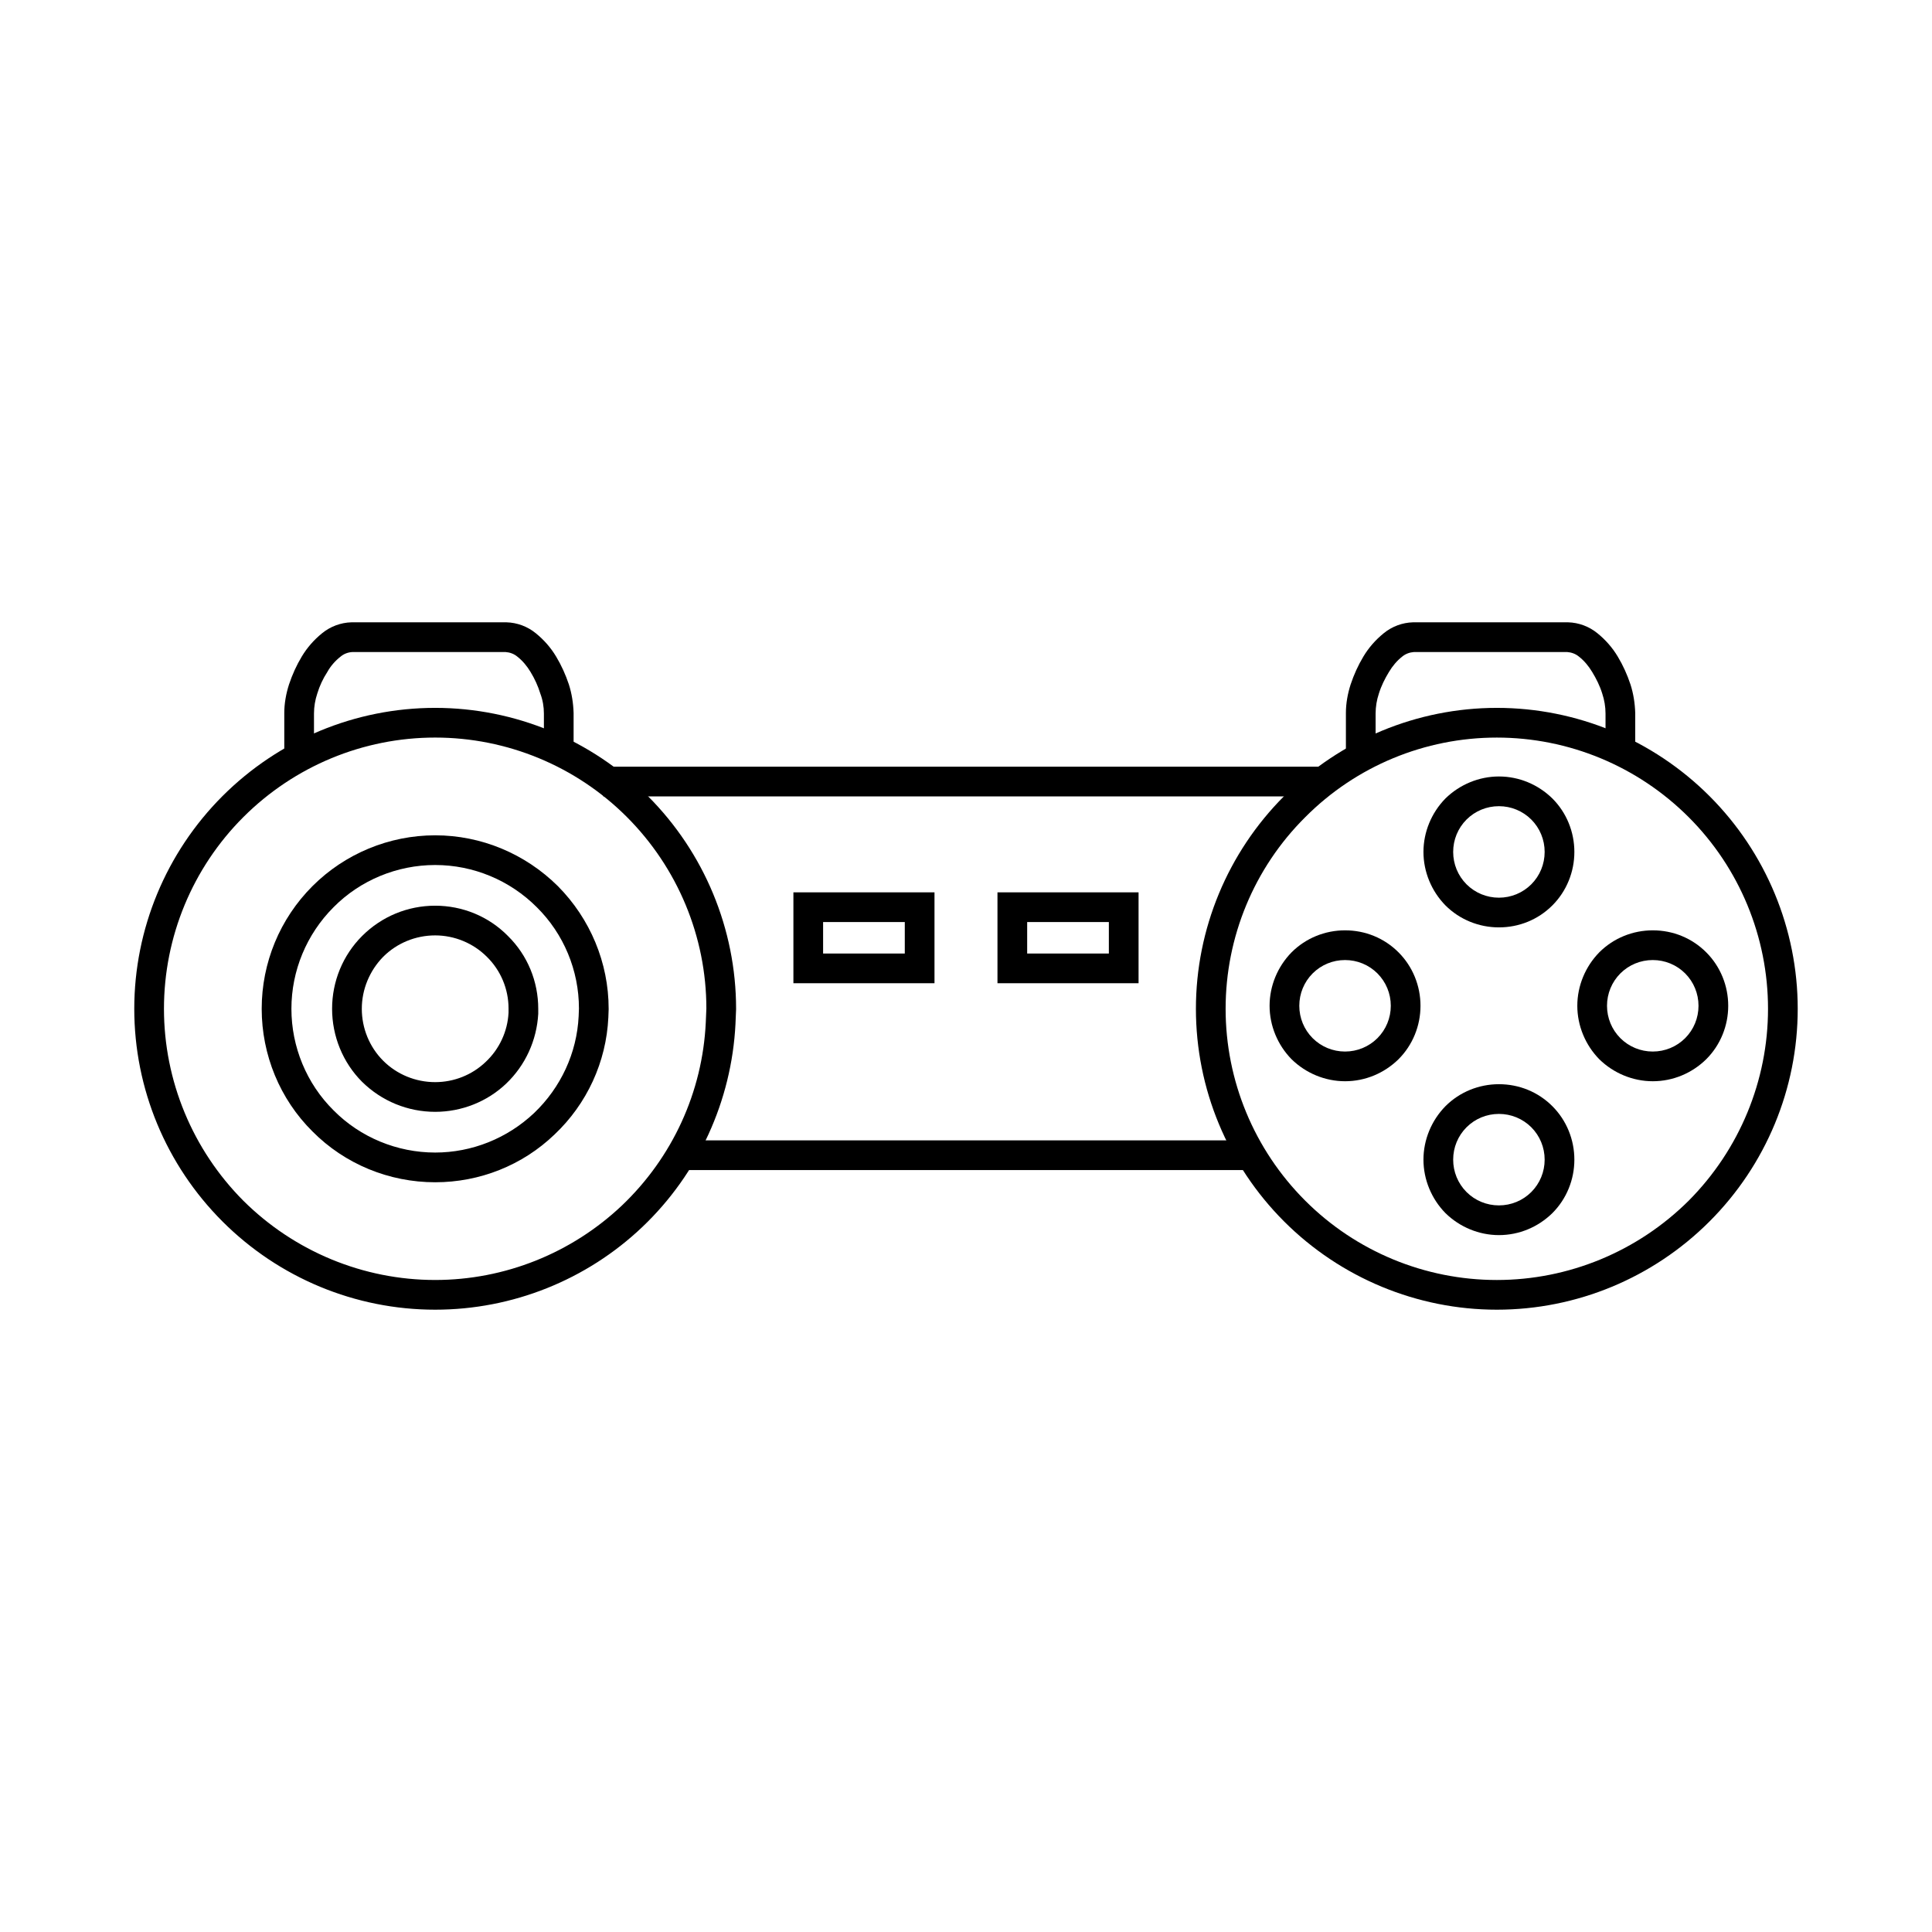
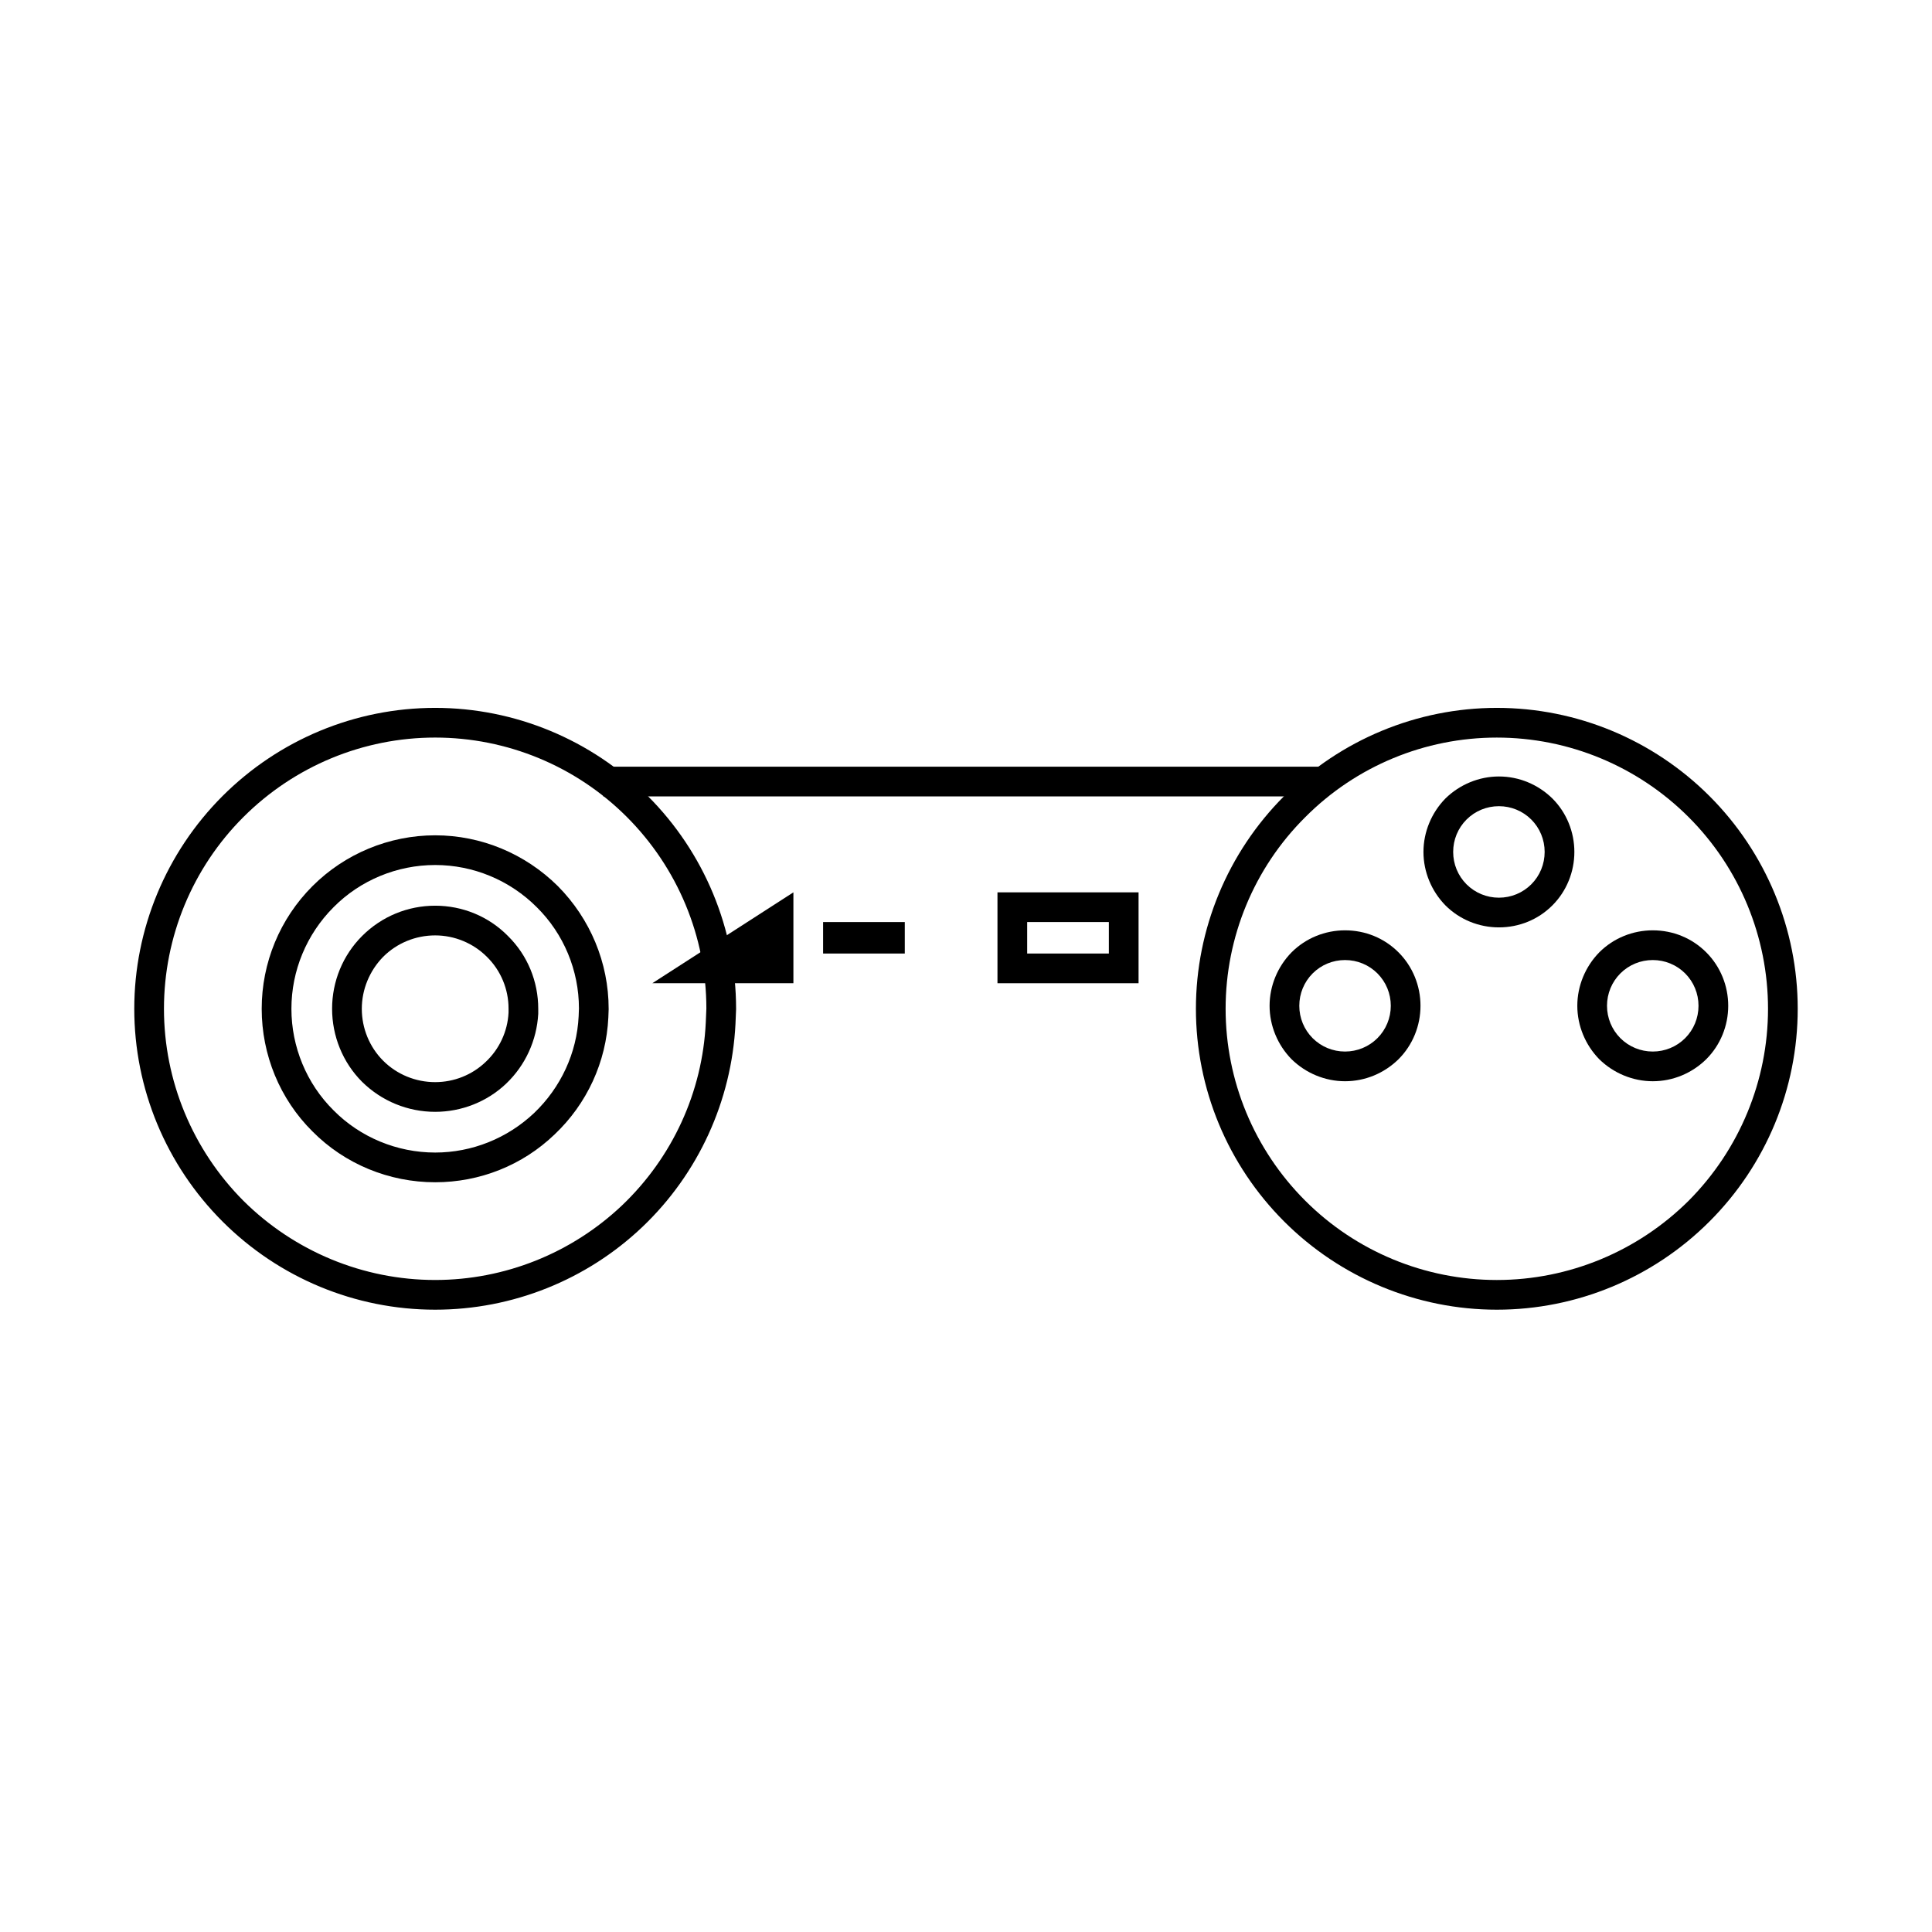
<svg xmlns="http://www.w3.org/2000/svg" fill="#000000" width="800px" height="800px" version="1.1" viewBox="144 144 512 512">
  <g>
    <path d="m338.91 415.35c-1.023 20.391-9.84 39.676-24.637 53.766-14.801 14.094-34.48 21.965-54.949 21.965-21.176 0-41.406-8.422-56.363-23.379-14.957-14.957-23.379-35.188-23.379-56.363 0-21.098 8.422-41.41 23.379-56.367 14.957-14.953 35.188-23.379 56.363-23.379 21.098 0 41.406 8.426 56.363 23.379 14.957 14.957 23.383 35.27 23.383 56.367v0.156l-0.16 3.777v0.078zm-7.871-0.391c-0.867 18.418-8.816 35.738-22.199 48.488-13.383 12.676-31.094 19.762-49.516 19.762-19.051 0-37.312-7.559-50.852-21.02-13.461-13.539-21.02-31.805-21.02-50.852 0-19.051 7.559-37.316 21.02-50.777 13.539-13.539 31.801-21.098 50.852-21.098s37.316 7.559 50.777 21.02c13.461 13.461 21.094 31.727 21.094 50.773z" fill-rule="evenodd" />
-     <path d="m227.21 342.85v3.938h-7.871v-13.777-0.078c0-2.519 0.473-5.117 1.258-7.559 0.867-2.598 1.969-5.039 3.387-7.398 1.418-2.363 3.227-4.41 5.352-6.141 2.207-1.812 4.961-2.836 7.793-2.914h0.16 40.777 0.156c2.832 0.078 5.59 1.102 7.793 2.914 2.125 1.73 3.938 3.777 5.352 6.141 1.418 2.359 2.519 4.801 3.387 7.398 0.785 2.441 1.18 5.039 1.258 7.559v0.078 11.809h-7.871v-11.73c0-1.809-0.316-3.621-0.945-5.273-0.629-2.047-1.496-3.938-2.598-5.746-0.945-1.574-2.125-2.992-3.543-4.094-0.863-0.711-1.965-1.102-3.07-1.18h-40.617c-1.18 0.078-2.203 0.469-3.07 1.18-1.418 1.102-2.676 2.519-3.543 4.094-1.18 1.809-2.047 3.699-2.676 5.746-0.551 1.652-0.867 3.465-0.867 5.273z" />
    <path d="m460.93 411.34c0-21.098 8.422-41.41 23.379-56.367 14.957-14.953 35.266-23.379 56.363-23.379 21.176 0 41.406 8.426 56.363 23.379 14.957 14.957 23.379 35.27 23.379 56.367 0 21.176-8.422 41.406-23.379 56.363-14.957 14.957-35.188 23.379-56.363 23.379-21.098 0-41.406-8.422-56.363-23.379-14.957-14.957-23.379-35.188-23.379-56.363zm7.871 0c0-19.051 7.555-37.316 21.098-50.777 13.461-13.539 31.723-21.098 50.773-21.098s37.312 7.559 50.852 21.098c13.461 13.461 21.02 31.727 21.02 50.777 0 19.047-7.559 37.312-21.02 50.852-13.539 13.461-31.801 21.02-50.852 21.02s-37.312-7.559-50.773-21.02c-13.543-13.539-21.098-31.805-21.098-50.852z" fill-rule="evenodd" />
-     <path d="m508.55 342.85v3.938h-7.871v-13.777-0.078c0-2.519 0.469-5.117 1.258-7.559 0.867-2.598 1.969-5.039 3.387-7.398 1.414-2.363 3.227-4.41 5.352-6.141 2.203-1.812 4.957-2.836 7.793-2.914h0.156 40.777 0.156c2.836 0.078 5.59 1.102 7.797 2.914 2.125 1.73 3.934 3.777 5.352 6.141 1.418 2.359 2.519 4.801 3.383 7.398 0.789 2.441 1.184 5.039 1.262 7.559v0.078 11.809h-7.871v-11.73c0-1.809-0.316-3.621-0.867-5.273-0.629-2.047-1.574-3.938-2.676-5.746-0.945-1.574-2.125-2.992-3.543-4.094-0.867-0.711-1.969-1.102-3.07-1.18h-40.621c-1.102 0.078-2.203 0.469-3.07 1.18-1.414 1.102-2.598 2.519-3.539 4.094-1.105 1.809-2.047 3.699-2.68 5.746-0.551 1.652-0.863 3.465-0.863 5.273z" />
    <path d="m491.47 347.18h3.934v7.875h-191.52v-7.875z" />
-     <path d="m327.66 454.08h-3.938v-7.871h151.14v7.871z" />
-     <path d="m354.26 380.48h37.391v24.086h-37.391zm7.871 7.871h21.648v8.344h-21.648z" fill-rule="evenodd" />
+     <path d="m354.26 380.48v24.086h-37.391zm7.871 7.871h21.648v8.344h-21.648z" fill-rule="evenodd" />
    <path d="m408.34 380.48h37.391v24.086h-37.391zm7.871 7.871h21.648v8.344h-21.648z" fill-rule="evenodd" />
    <path d="m521.23 369.77c0-5.273 2.125-10.391 5.828-14.168 3.777-3.699 8.895-5.828 14.168-5.828 5.352 0 10.391 2.129 14.168 5.828 3.781 3.777 5.828 8.895 5.828 14.168 0 5.273-2.047 10.391-5.828 14.172-3.777 3.777-8.816 5.824-14.168 5.824-5.273 0-10.391-2.047-14.168-5.824-3.703-3.781-5.828-8.898-5.828-14.172zm7.875 0c0-3.227 1.258-6.297 3.539-8.582 2.285-2.281 5.356-3.539 8.582-3.539 3.227 0 6.297 1.258 8.582 3.539 2.281 2.285 3.539 5.356 3.539 8.582 0 3.227-1.258 6.297-3.539 8.582-2.285 2.281-5.356 3.543-8.582 3.543-3.227 0-6.297-1.262-8.582-3.543-2.281-2.285-3.539-5.356-3.539-8.582z" fill-rule="evenodd" />
-     <path d="m521.23 451.32c0-5.273 2.125-10.391 5.828-14.168 3.777-3.781 8.895-5.828 14.168-5.828 5.352 0 10.391 2.047 14.168 5.828 3.781 3.777 5.828 8.895 5.828 14.168 0 5.273-2.047 10.391-5.828 14.168-3.777 3.703-8.816 5.828-14.168 5.828-5.273 0-10.391-2.125-14.168-5.828-3.703-3.777-5.828-8.895-5.828-14.168zm7.875 0c0-3.227 1.258-6.297 3.539-8.582 2.285-2.281 5.356-3.539 8.582-3.539 3.227 0 6.297 1.258 8.582 3.539 2.281 2.285 3.539 5.356 3.539 8.582 0 3.227-1.258 6.297-3.539 8.582-2.285 2.281-5.356 3.539-8.582 3.539-3.227 0-6.297-1.258-8.582-3.539-2.281-2.285-3.539-5.356-3.539-8.582z" fill-rule="evenodd" />
    <path d="m500.45 430.54c-5.273 0-10.391-2.125-14.168-5.828-3.703-3.777-5.828-8.895-5.828-14.168s2.125-10.391 5.828-14.168c3.777-3.781 8.895-5.828 14.168-5.828 5.352 0 10.391 2.047 14.168 5.828 3.781 3.777 5.828 8.895 5.828 14.168s-2.047 10.391-5.828 14.168c-3.777 3.703-8.816 5.828-14.168 5.828zm0-7.871c-3.227 0-6.297-1.262-8.582-3.543-2.281-2.285-3.539-5.356-3.539-8.582s1.258-6.297 3.539-8.582c2.285-2.281 5.356-3.539 8.582-3.539 3.227 0 6.297 1.258 8.582 3.539 2.281 2.285 3.543 5.356 3.543 8.582s-1.262 6.297-3.543 8.582c-2.285 2.281-5.356 3.543-8.582 3.543z" fill-rule="evenodd" />
    <path d="m582 430.54c-5.273 0-10.391-2.125-14.172-5.828-3.699-3.777-5.824-8.895-5.824-14.168s2.125-10.391 5.824-14.168c3.781-3.781 8.898-5.828 14.172-5.828 5.352 0 10.391 2.047 14.168 5.828 3.781 3.777 5.828 8.895 5.828 14.168s-2.047 10.391-5.828 14.168c-3.777 3.703-8.816 5.828-14.168 5.828zm0-7.871c-3.227 0-6.297-1.262-8.582-3.543-2.281-2.285-3.543-5.356-3.543-8.582s1.262-6.297 3.543-8.582c2.285-2.281 5.356-3.539 8.582-3.539s6.297 1.258 8.582 3.539c2.281 2.285 3.539 5.356 3.539 8.582s-1.258 6.297-3.539 8.582c-2.285 2.281-5.356 3.543-8.582 3.543z" fill-rule="evenodd" />
    <path d="m305.22 413.62c-0.551 11.809-5.668 22.906-14.246 31.016-8.504 8.188-19.84 12.676-31.648 12.676-12.199 0-23.93-4.805-32.512-13.465-8.656-8.578-13.461-20.309-13.461-32.508 0-12.203 4.805-23.855 13.461-32.512 8.582-8.582 20.312-13.461 32.512-13.461 12.203 0 23.852 4.879 32.512 13.461 8.582 8.656 13.461 20.309 13.461 32.512v0.156l-0.078 2.047v0.078zm-7.871-0.316c-0.473 9.762-4.723 18.895-11.809 25.664-7.086 6.691-16.453 10.469-26.215 10.469-10.074 0-19.836-4.012-26.922-11.176-7.164-7.086-11.176-16.848-11.176-26.922 0-10.078 4.012-19.762 11.176-26.926 7.086-7.16 16.848-11.176 26.922-11.176 10.078 0 19.762 4.016 26.922 11.176 7.164 7.086 11.18 16.77 11.18 26.844z" fill-rule="evenodd" />
    <path d="m286.64 412.67c-0.395 7.008-3.383 13.621-8.5 18.5-5.039 4.801-11.809 7.477-18.816 7.477-7.242 0-14.168-2.832-19.363-7.949-5.117-5.117-7.953-12.121-7.953-19.363 0-7.242 2.836-14.172 7.953-19.289 5.195-5.195 12.121-8.027 19.363-8.027 7.242 0 14.172 2.832 19.289 8.027 5.195 5.117 8.027 12.047 8.027 19.289v0.156zm-7.871-0.312c-0.238 4.957-2.441 9.68-6.062 13.066-3.621 3.465-8.422 5.352-13.383 5.352-5.195 0-10.152-2.047-13.773-5.668-3.621-3.621-5.668-8.578-5.668-13.773 0-5.117 2.047-10.078 5.668-13.777 3.621-3.621 8.578-5.668 13.773-5.668 5.117 0 10.078 2.047 13.699 5.668 3.699 3.621 5.746 8.582 5.746 13.695z" fill-rule="evenodd" />
  </g>
</svg>